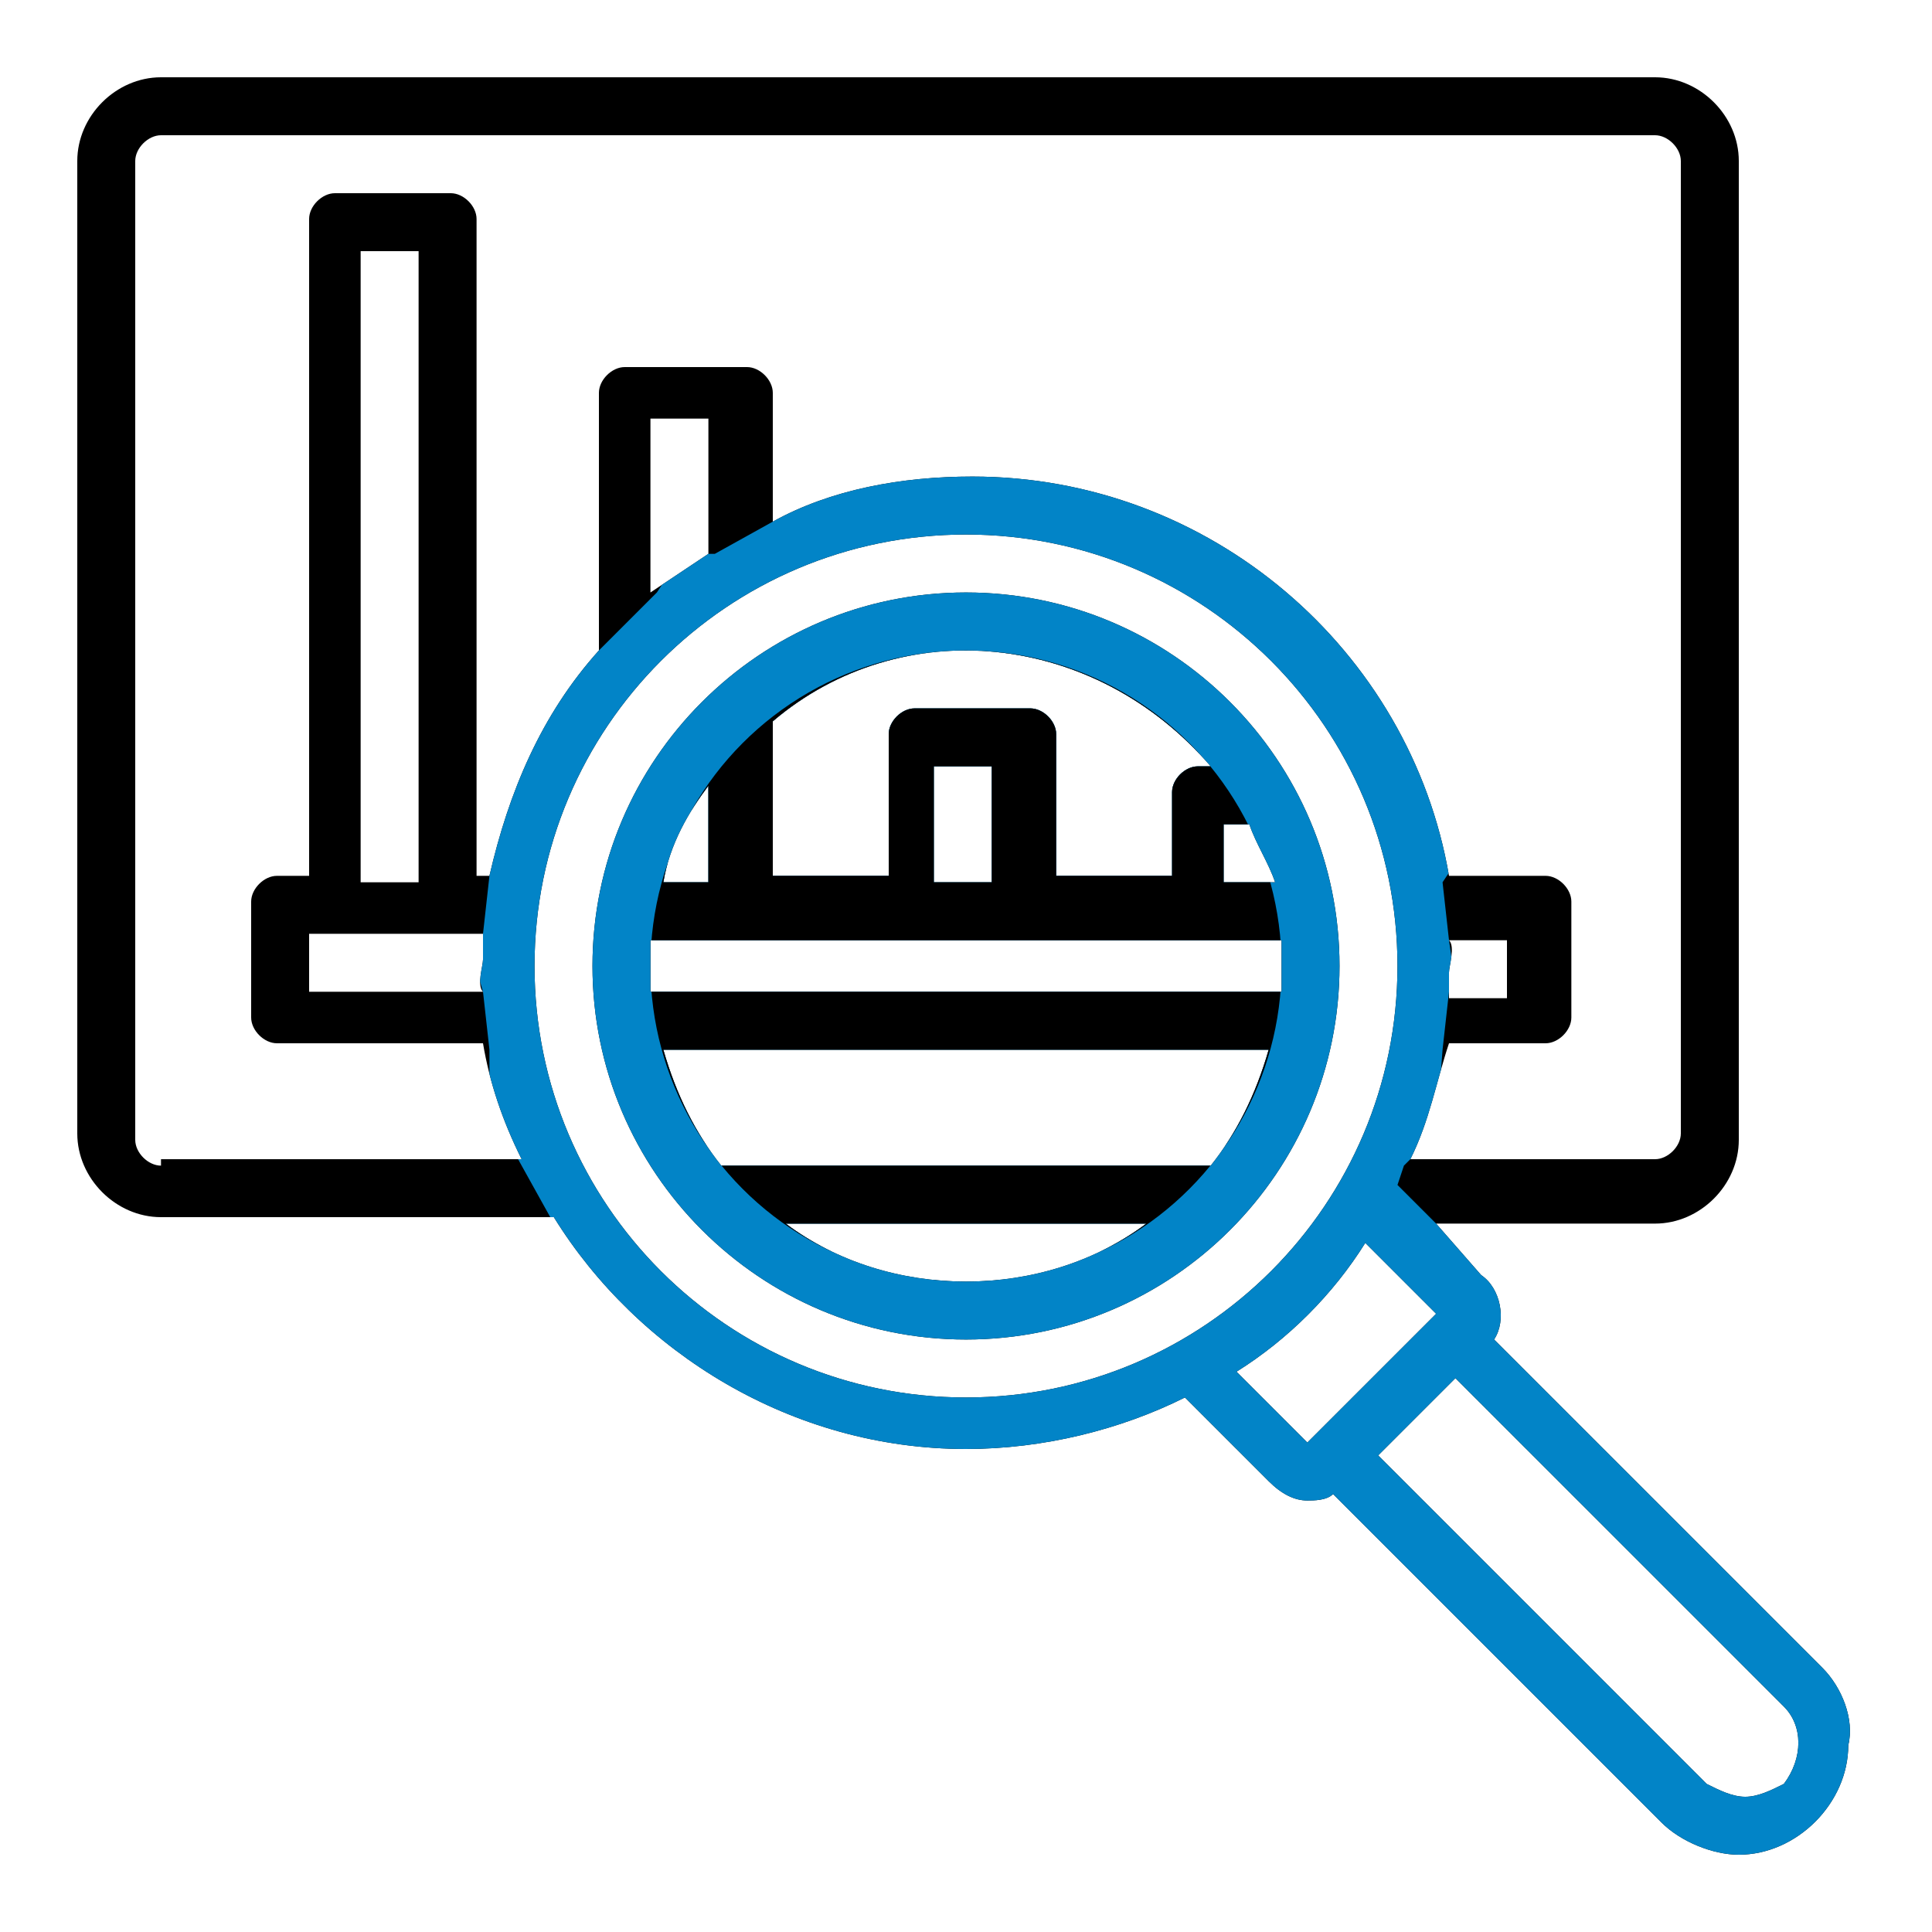
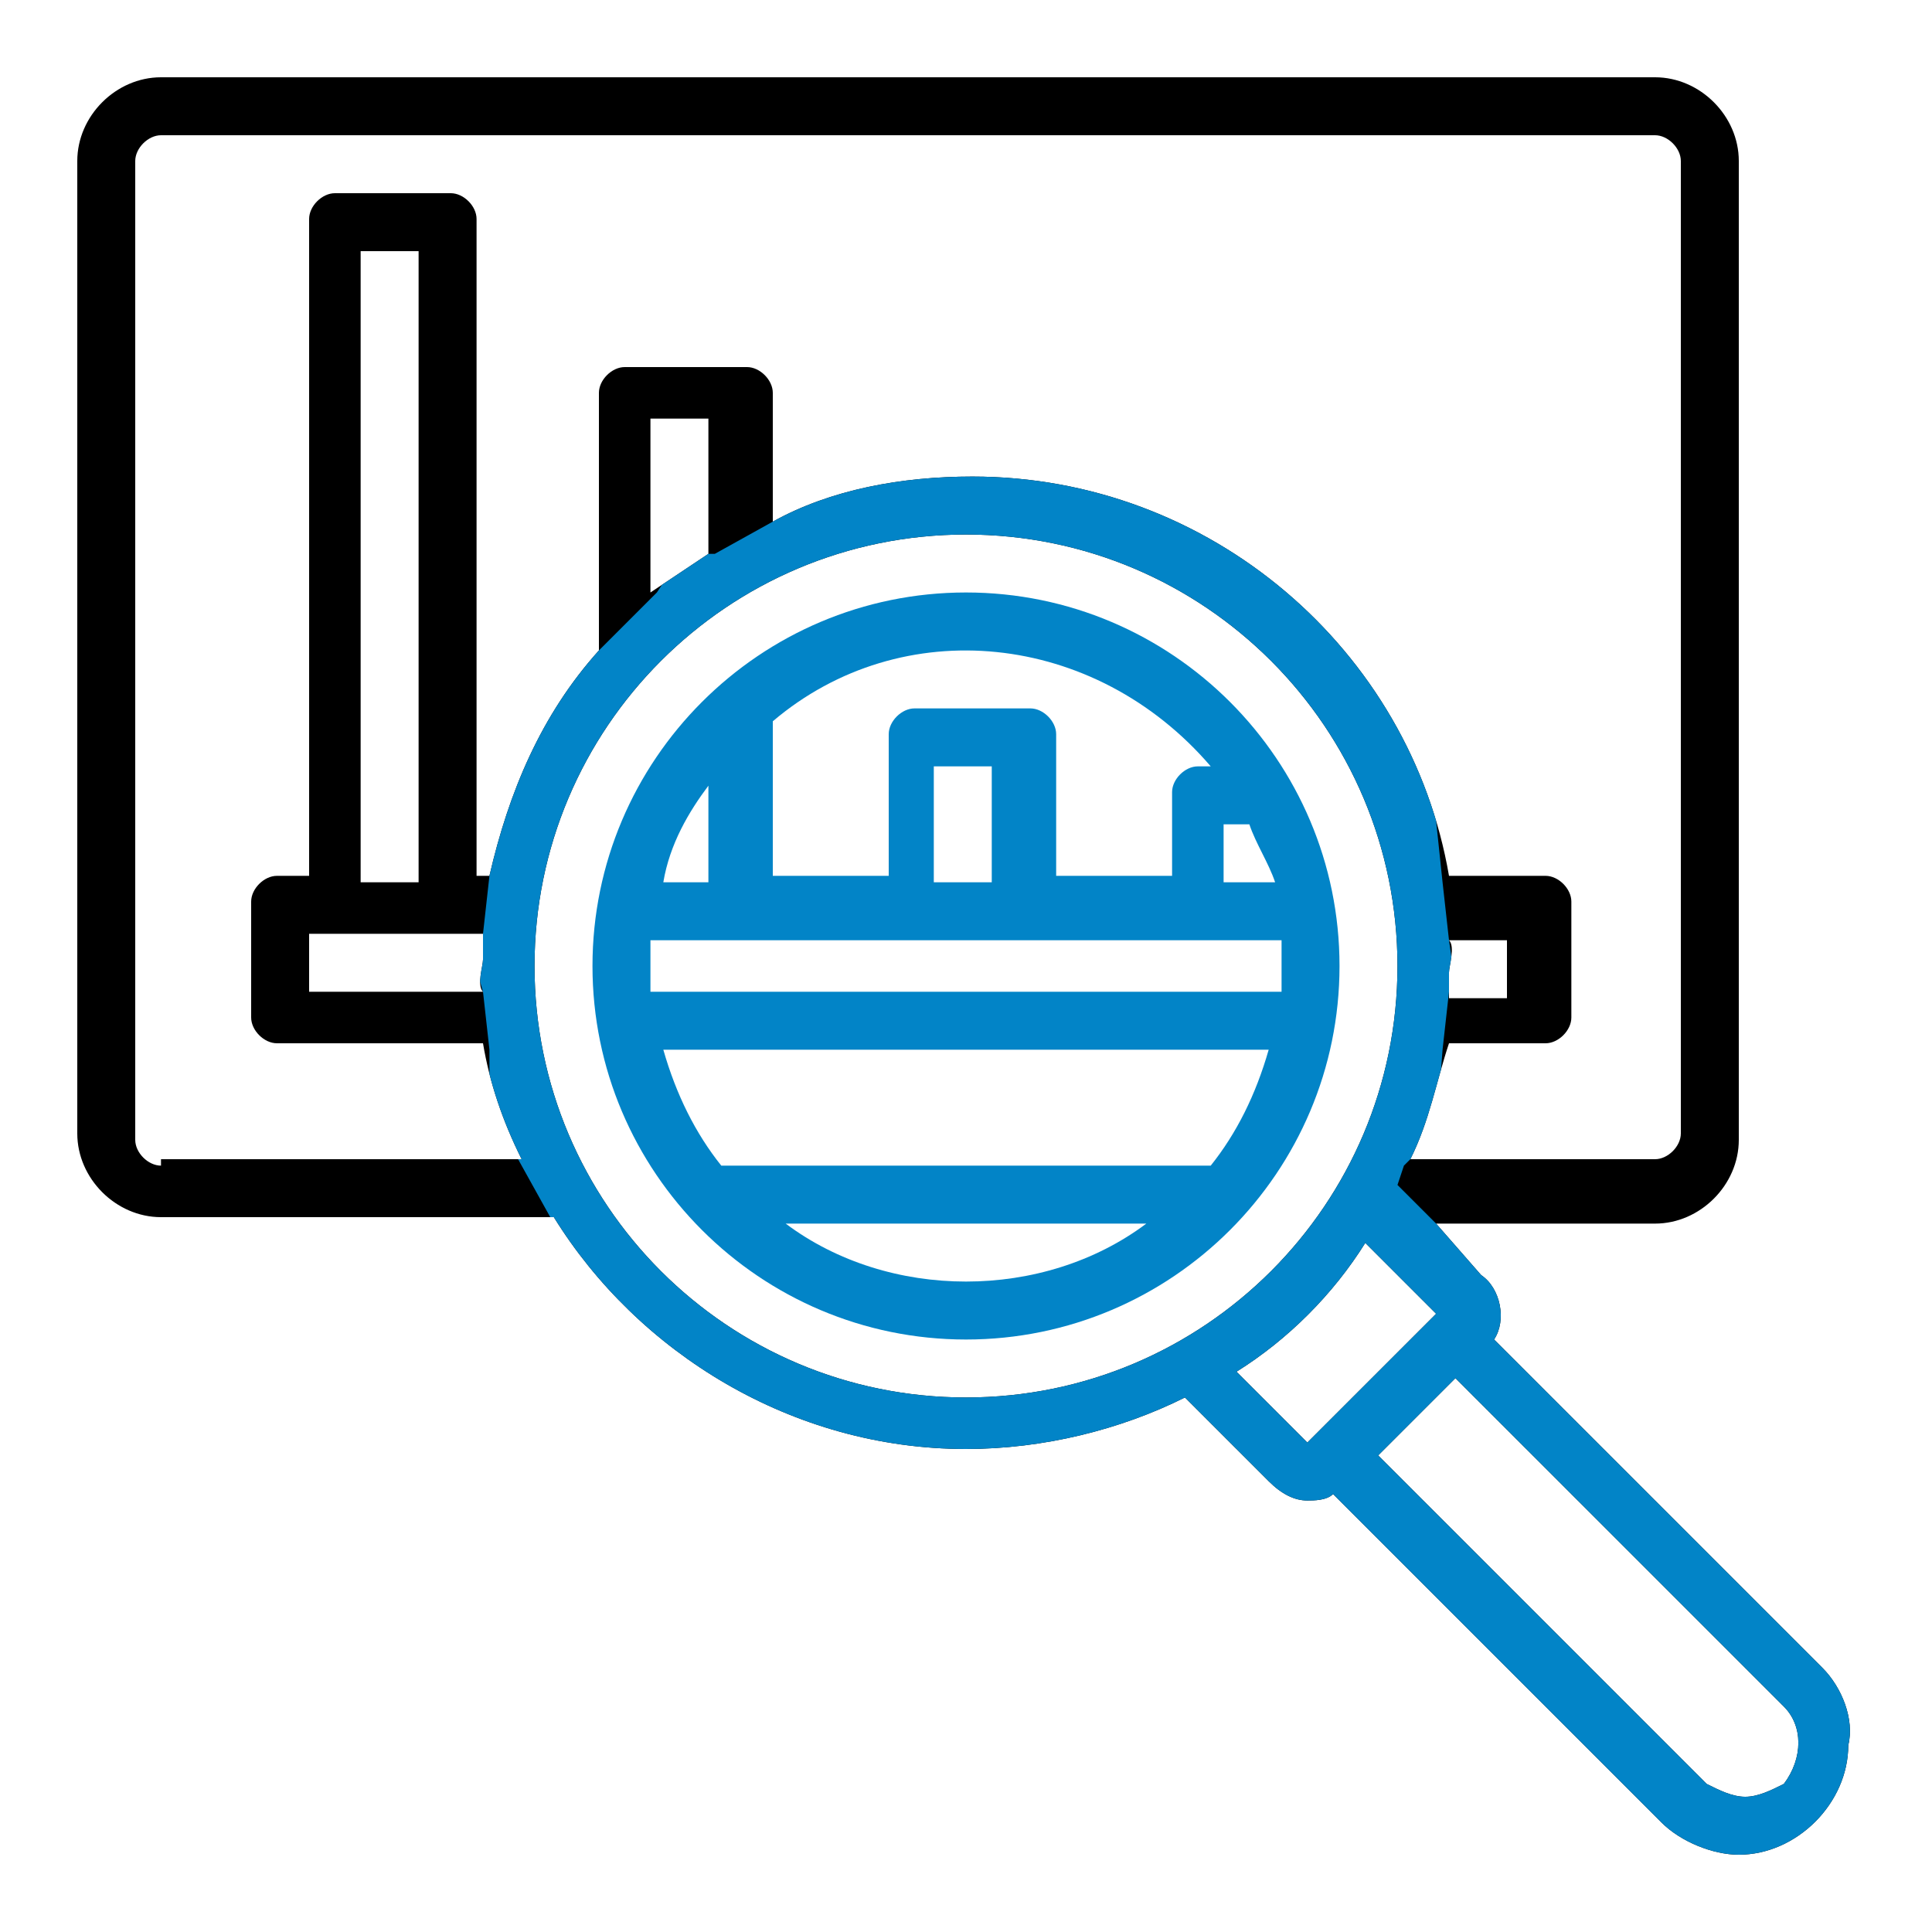
<svg xmlns="http://www.w3.org/2000/svg" xmlns:xlink="http://www.w3.org/1999/xlink" version="1.1" id="Layer_1" x="0px" y="0px" viewBox="0 0 30 30" style="enable-background:new 0 0 30 30;" xml:space="preserve">
  <style type="text/css">
	.st0{clip-path:url(#SVGID_2_);}
	.st1{fill:#0284C7;}
	.st2{fill:none;}
	.st3{clip-path:url(#SVGID_4_);}
</style>
  <g>
-     <path d="M15,9.2c-3.2,0-5.8,2.6-5.8,5.8s2.6,5.8,5.8,5.8s5.8-2.6,5.8-5.8S18.2,9.2,15,9.2z M10.1,15c0-0.2,0-0.3,0-0.4h9.8   c0,0.1,0,0.3,0,0.4s0,0.3,0,0.4h-9.8C10.1,15.3,10.1,15.1,10.1,15z M15.4,13.7h-0.9v-1.8h0.9V13.7z M19.4,12.8   c0.1,0.3,0.3,0.6,0.4,0.9H19v-0.9H19.4z M18.8,11.9h-0.2c-0.2,0-0.4,0.2-0.4,0.4v1.3h-1.8v-2.2c0-0.2-0.2-0.4-0.4-0.4h-1.8   c-0.2,0-0.4,0.2-0.4,0.4v2.2h-1.8v-2.4C14,9.5,17,9.8,18.8,11.9C18.8,11.9,18.8,11.9,18.8,11.9z M11,12.2v1.5h-0.7   C10.4,13.1,10.7,12.6,11,12.2z M12.2,19h5.6C17,19.6,16,19.9,15,19.9S13,19.6,12.2,19z M18.8,18.1h-7.6c-0.4-0.5-0.7-1.1-0.9-1.8   h9.4C19.5,17,19.2,17.6,18.8,18.1L18.8,18.1z" />
    <path d="M28.3,25.9l-5.1-5.1c0.2-0.3,0.1-0.8-0.2-1L22.3,19h3.4c0.7,0,1.3-0.6,1.3-1.3V2.5c0-0.7-0.6-1.3-1.3-1.3H2.5   c-0.7,0-1.3,0.6-1.3,1.3v15.1c0,0.7,0.6,1.3,1.3,1.3h6.1c1.3,2.1,3.7,3.6,6.4,3.6c1.2,0,2.4-0.3,3.4-0.8l1.3,1.3   c0.2,0.2,0.4,0.3,0.6,0.3c0.1,0,0.3,0,0.4-0.1l5.1,5.1c0.3,0.3,0.8,0.5,1.2,0.5c0.9,0,1.7-0.8,1.7-1.7   C28.8,26.7,28.6,26.2,28.3,25.9z M2.5,18.1c-0.2,0-0.4-0.2-0.4-0.4V2.5c0-0.2,0.2-0.4,0.4-0.4h23.2c0.2,0,0.4,0.2,0.4,0.4v15.1   c0,0.2-0.2,0.4-0.4,0.4h-3.8c0.3-0.6,0.4-1.2,0.6-1.8h1.5c0.2,0,0.4-0.2,0.4-0.4v-1.8c0-0.2-0.2-0.4-0.4-0.4h-1.5   c-0.6-3.5-3.7-6.2-7.4-6.2c-1.1,0-2.2,0.2-3.1,0.7v-2c0-0.2-0.2-0.4-0.4-0.4H9.7c-0.2,0-0.4,0.2-0.4,0.4v4c-0.9,1-1.4,2.2-1.7,3.5   H7.4V3.4C7.4,3.2,7.2,3,7,3H5.2C5,3,4.8,3.2,4.8,3.4v10.2H4.3c-0.2,0-0.4,0.2-0.4,0.4v1.8c0,0.2,0.2,0.4,0.4,0.4h3.2   c0.1,0.6,0.3,1.2,0.6,1.8H2.5z M22.5,14.6h0.9v0.9h-0.9c0-0.1,0-0.3,0-0.4S22.6,14.7,22.5,14.6z M11,8.6c-0.3,0.2-0.6,0.4-0.9,0.6   V6.5H11V8.6z M7.5,15.4H4.8v-0.9h2.7c0,0.1,0,0.3,0,0.4S7.4,15.3,7.5,15.4z M6.5,13.7H5.6V3.9h0.9V13.7z M8.3,15   c0-3.7,3-6.7,6.7-6.7s6.7,3,6.7,6.7s-3,6.7-6.7,6.7S8.3,18.7,8.3,15z M19.2,21.3c0.8-0.5,1.5-1.2,2-2l1.1,1.1l-2,2L19.2,21.3z    M27.1,27.9c-0.2,0-0.4-0.1-0.6-0.2l-5.1-5.1l1.2-1.2l5.1,5.1c0.3,0.3,0.3,0.8,0,1.2C27.5,27.8,27.3,27.9,27.1,27.9z" />
  </g>
  <g>
    <defs>
-       <path id="SVGID_1_" d="M22.4,13.7l0.1,0.9l0.1,0.7l-0.1,0.1l-0.1,0.9l-0.1,1.3l-0.5,0.5l-0.1,0.3l0.6,0.6l2.6,1.2l3.7,3.6l1.2,3.4    L29,28.6l-1.7,1.2l-4-0.3l-4.5-4.9l-2.3-0.8L11,22.2l-2.5-2L8.6,19l-0.5-0.9l-0.5-0.9l0-0.9l-0.1-0.9l-0.2-0.7l0.2-0.2l0.1-0.9    l0.7-3.2l1-0.3l0.9-0.9l0.4-0.6l0.5,0l0.9-0.5l0.5-0.6l4-0.5c0,0,2.8,0.4,2.9,0.5c0,0,2.3,2.8,2.3,2.8l0.6,1.3l0.5,1.5L22.4,13.7z    " />
+       <path id="SVGID_1_" d="M22.4,13.7l0.1,0.9l0.1,0.7l-0.1,0.1l-0.1,0.9l-0.1,1.3l-0.5,0.5l-0.1,0.3l0.6,0.6l2.6,1.2l3.7,3.6l1.2,3.4    L29,28.6l-1.7,1.2l-4-0.3l-4.5-4.9l-2.3-0.8L11,22.2l-2.5-2L8.6,19l-0.5-0.9l-0.5-0.9l0-0.9l-0.1-0.9l-0.2-0.7l0.2-0.2l0.1-0.9    l0.7-3.2l1-0.3l0.9-0.9l0.4-0.6l0.5,0l0.9-0.5l0.5-0.6l4-0.5c0,0,2.8,0.4,2.9,0.5c0,0,2.3,2.8,2.3,2.8l0.5,1.5L22.4,13.7z    " />
    </defs>
    <clipPath id="SVGID_2_">
      <use xlink:href="#SVGID_1_" style="overflow:visible;" />
    </clipPath>
    <g class="st0">
      <path class="st1" d="M15,9.2c-3.2,0-5.8,2.6-5.8,5.8s2.6,5.8,5.8,5.8s5.8-2.6,5.8-5.8S18.2,9.2,15,9.2z M10.1,15    c0-0.2,0-0.3,0-0.4h9.8c0,0.1,0,0.3,0,0.4s0,0.3,0,0.4h-9.8C10.1,15.3,10.1,15.1,10.1,15z M15.4,13.7h-0.9v-1.8h0.9V13.7z     M19.4,12.8c0.1,0.3,0.3,0.6,0.4,0.9H19v-0.9H19.4z M18.8,11.9h-0.2c-0.2,0-0.4,0.2-0.4,0.4v1.3h-1.8v-2.2c0-0.2-0.2-0.4-0.4-0.4    h-1.8c-0.2,0-0.4,0.2-0.4,0.4v2.2h-1.8v-2.4C14,9.5,17,9.8,18.8,11.9C18.8,11.9,18.8,11.9,18.8,11.9z M11,12.2v1.5h-0.7    C10.4,13.1,10.7,12.6,11,12.2z M12.2,19h5.6C17,19.6,16,19.9,15,19.9S13,19.6,12.2,19z M18.8,18.1h-7.6c-0.4-0.5-0.7-1.1-0.9-1.8    h9.4C19.5,17,19.2,17.6,18.8,18.1L18.8,18.1z" />
      <path class="st1" d="M28.3,25.9l-5.1-5.1c0.2-0.3,0.1-0.8-0.2-1L22.3,19h3.4c0.7,0,1.3-0.6,1.3-1.3V2.5c0-0.7-0.6-1.3-1.3-1.3H2.5    c-0.7,0-1.3,0.6-1.3,1.3v15.1c0,0.7,0.6,1.3,1.3,1.3h6.1c1.3,2.1,3.7,3.6,6.4,3.6c1.2,0,2.4-0.3,3.4-0.8l1.3,1.3    c0.2,0.2,0.4,0.3,0.6,0.3c0.1,0,0.3,0,0.4-0.1l5.1,5.1c0.3,0.3,0.8,0.5,1.2,0.5c0.9,0,1.7-0.8,1.7-1.7    C28.8,26.7,28.6,26.2,28.3,25.9z M2.5,18.1c-0.2,0-0.4-0.2-0.4-0.4V2.5c0-0.2,0.2-0.4,0.4-0.4h23.2c0.2,0,0.4,0.2,0.4,0.4v15.1    c0,0.2-0.2,0.4-0.4,0.4h-3.8c0.3-0.6,0.4-1.2,0.6-1.8h1.5c0.2,0,0.4-0.2,0.4-0.4v-1.8c0-0.2-0.2-0.4-0.4-0.4h-1.5    c-0.6-3.5-3.7-6.2-7.4-6.2c-1.1,0-2.2,0.2-3.1,0.7v-2c0-0.2-0.2-0.4-0.4-0.4H9.7c-0.2,0-0.4,0.2-0.4,0.4v4c-0.9,1-1.4,2.2-1.7,3.5    H7.4V3.4C7.4,3.2,7.2,3,7,3H5.2C5,3,4.8,3.2,4.8,3.4v10.2H4.3c-0.2,0-0.4,0.2-0.4,0.4v1.8c0,0.2,0.2,0.4,0.4,0.4h3.2    c0.1,0.6,0.3,1.2,0.6,1.8H2.5z M22.5,14.6h0.9v0.9h-0.9c0-0.1,0-0.3,0-0.4S22.6,14.7,22.5,14.6z M11,8.6c-0.3,0.2-0.6,0.4-0.9,0.6    V6.5H11V8.6z M7.5,15.4H4.8v-0.9h2.7c0,0.1,0,0.3,0,0.4S7.4,15.3,7.5,15.4z M6.5,13.7H5.6V3.9h0.9V13.7z M8.3,15    c0-3.7,3-6.7,6.7-6.7s6.7,3,6.7,6.7s-3,6.7-6.7,6.7S8.3,18.7,8.3,15z M19.2,21.3c0.8-0.5,1.5-1.2,2-2l1.1,1.1l-2,2L19.2,21.3z     M27.1,27.9c-0.2,0-0.4-0.1-0.6-0.2l-5.1-5.1l1.2-1.2l5.1,5.1c0.3,0.3,0.3,0.8,0,1.2C27.5,27.8,27.3,27.9,27.1,27.9z" />
    </g>
  </g>
  <rect x="-214" y="-243" class="st2" width="512" height="512" />
  <g>
    <defs>
-       <circle id="SVGID_3_" cx="15" cy="15" r="4.9" />
-     </defs>
+       </defs>
    <clipPath id="SVGID_4_">
      <use xlink:href="#SVGID_3_" style="overflow:visible;" />
    </clipPath>
    <g class="st3">
      <path d="M15,9.2c-3.2,0-5.8,2.6-5.8,5.8s2.6,5.8,5.8,5.8s5.8-2.6,5.8-5.8S18.2,9.2,15,9.2z M10.1,15c0-0.2,0-0.3,0-0.4h9.8    c0,0.1,0,0.3,0,0.4s0,0.3,0,0.4h-9.8C10.1,15.3,10.1,15.1,10.1,15z M15.4,13.7h-0.9v-1.8h0.9V13.7z M19.4,12.8    c0.1,0.3,0.3,0.6,0.4,0.9H19v-0.9H19.4z M18.8,11.9h-0.2c-0.2,0-0.4,0.2-0.4,0.4v1.3h-1.8v-2.2c0-0.2-0.2-0.4-0.4-0.4h-1.8    c-0.2,0-0.4,0.2-0.4,0.4v2.2h-1.8v-2.4C14,9.5,17,9.8,18.8,11.9C18.8,11.9,18.8,11.9,18.8,11.9z M11,12.2v1.5h-0.7    C10.4,13.1,10.7,12.6,11,12.2z M12.2,19h5.6C17,19.6,16,19.9,15,19.9S13,19.6,12.2,19z M18.8,18.1h-7.6c-0.4-0.5-0.7-1.1-0.9-1.8    h9.4C19.5,17,19.2,17.6,18.8,18.1L18.8,18.1z" />
      <path d="M28.3,25.9l-5.1-5.1c0.2-0.3,0.1-0.8-0.2-1L22.3,19h3.4c0.7,0,1.3-0.6,1.3-1.3V2.5c0-0.7-0.6-1.3-1.3-1.3H2.5    c-0.7,0-1.3,0.6-1.3,1.3v15.1c0,0.7,0.6,1.3,1.3,1.3h6.1c1.3,2.1,3.7,3.6,6.4,3.6c1.2,0,2.4-0.3,3.4-0.8l1.3,1.3    c0.2,0.2,0.4,0.3,0.6,0.3c0.1,0,0.3,0,0.4-0.1l5.1,5.1c0.3,0.3,0.8,0.5,1.2,0.5c0.9,0,1.7-0.8,1.7-1.7    C28.8,26.7,28.6,26.2,28.3,25.9z M2.5,18.1c-0.2,0-0.4-0.2-0.4-0.4V2.5c0-0.2,0.2-0.4,0.4-0.4h23.2c0.2,0,0.4,0.2,0.4,0.4v15.1    c0,0.2-0.2,0.4-0.4,0.4h-3.8c0.3-0.6,0.4-1.2,0.6-1.8h1.5c0.2,0,0.4-0.2,0.4-0.4v-1.8c0-0.2-0.2-0.4-0.4-0.4h-1.5    c-0.6-3.5-3.7-6.2-7.4-6.2c-1.1,0-2.2,0.2-3.1,0.7v-2c0-0.2-0.2-0.4-0.4-0.4H9.7c-0.2,0-0.4,0.2-0.4,0.4v4c-0.9,1-1.4,2.2-1.7,3.5    H7.4V3.4C7.4,3.2,7.2,3,7,3H5.2C5,3,4.8,3.2,4.8,3.4v10.2H4.3c-0.2,0-0.4,0.2-0.4,0.4v1.8c0,0.2,0.2,0.4,0.4,0.4h3.2    c0.1,0.6,0.3,1.2,0.6,1.8H2.5z M22.5,14.6h0.9v0.9h-0.9c0-0.1,0-0.3,0-0.4S22.6,14.7,22.5,14.6z M11,8.6c-0.3,0.2-0.6,0.4-0.9,0.6    V6.5H11V8.6z M7.5,15.4H4.8v-0.9h2.7c0,0.1,0,0.3,0,0.4S7.4,15.3,7.5,15.4z M6.5,13.7H5.6V3.9h0.9V13.7z M8.3,15    c0-3.7,3-6.7,6.7-6.7s6.7,3,6.7,6.7s-3,6.7-6.7,6.7S8.3,18.7,8.3,15z M19.2,21.3c0.8-0.5,1.5-1.2,2-2l1.1,1.1l-2,2L19.2,21.3z     M27.1,27.9c-0.2,0-0.4-0.1-0.6-0.2l-5.1-5.1l1.2-1.2l5.1,5.1c0.3,0.3,0.3,0.8,0,1.2C27.5,27.8,27.3,27.9,27.1,27.9z" />
    </g>
  </g>
</svg>